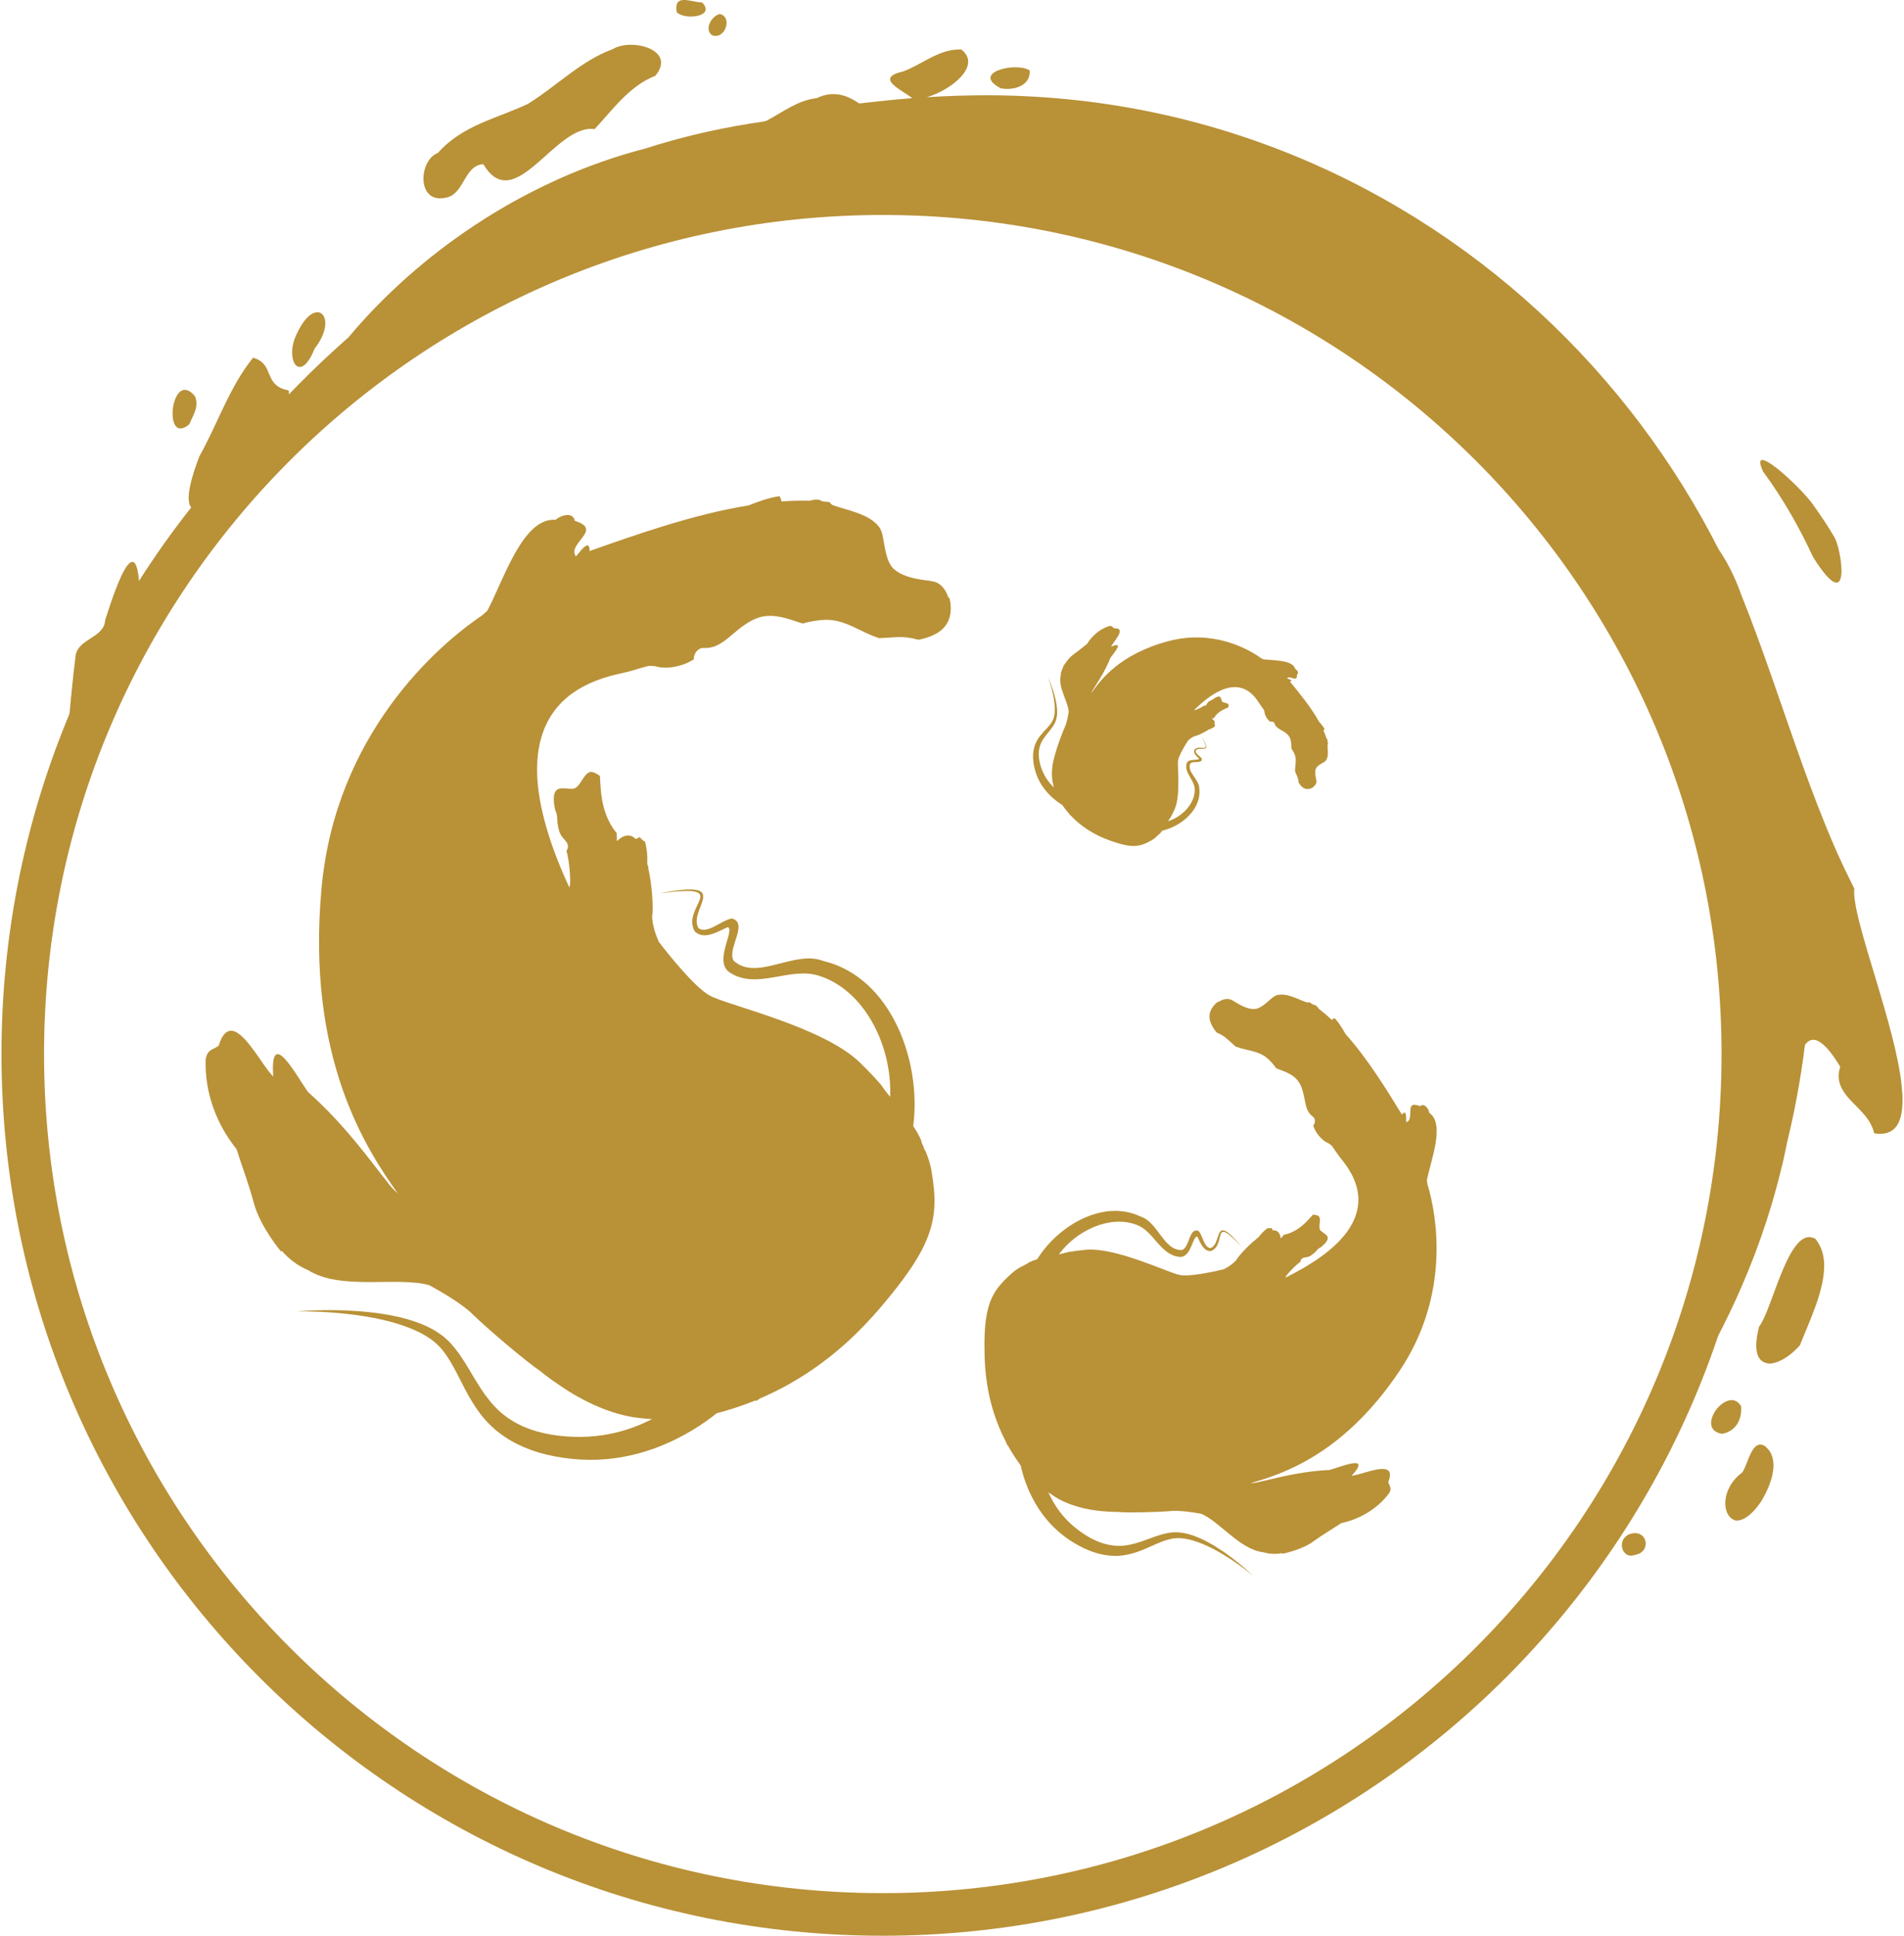
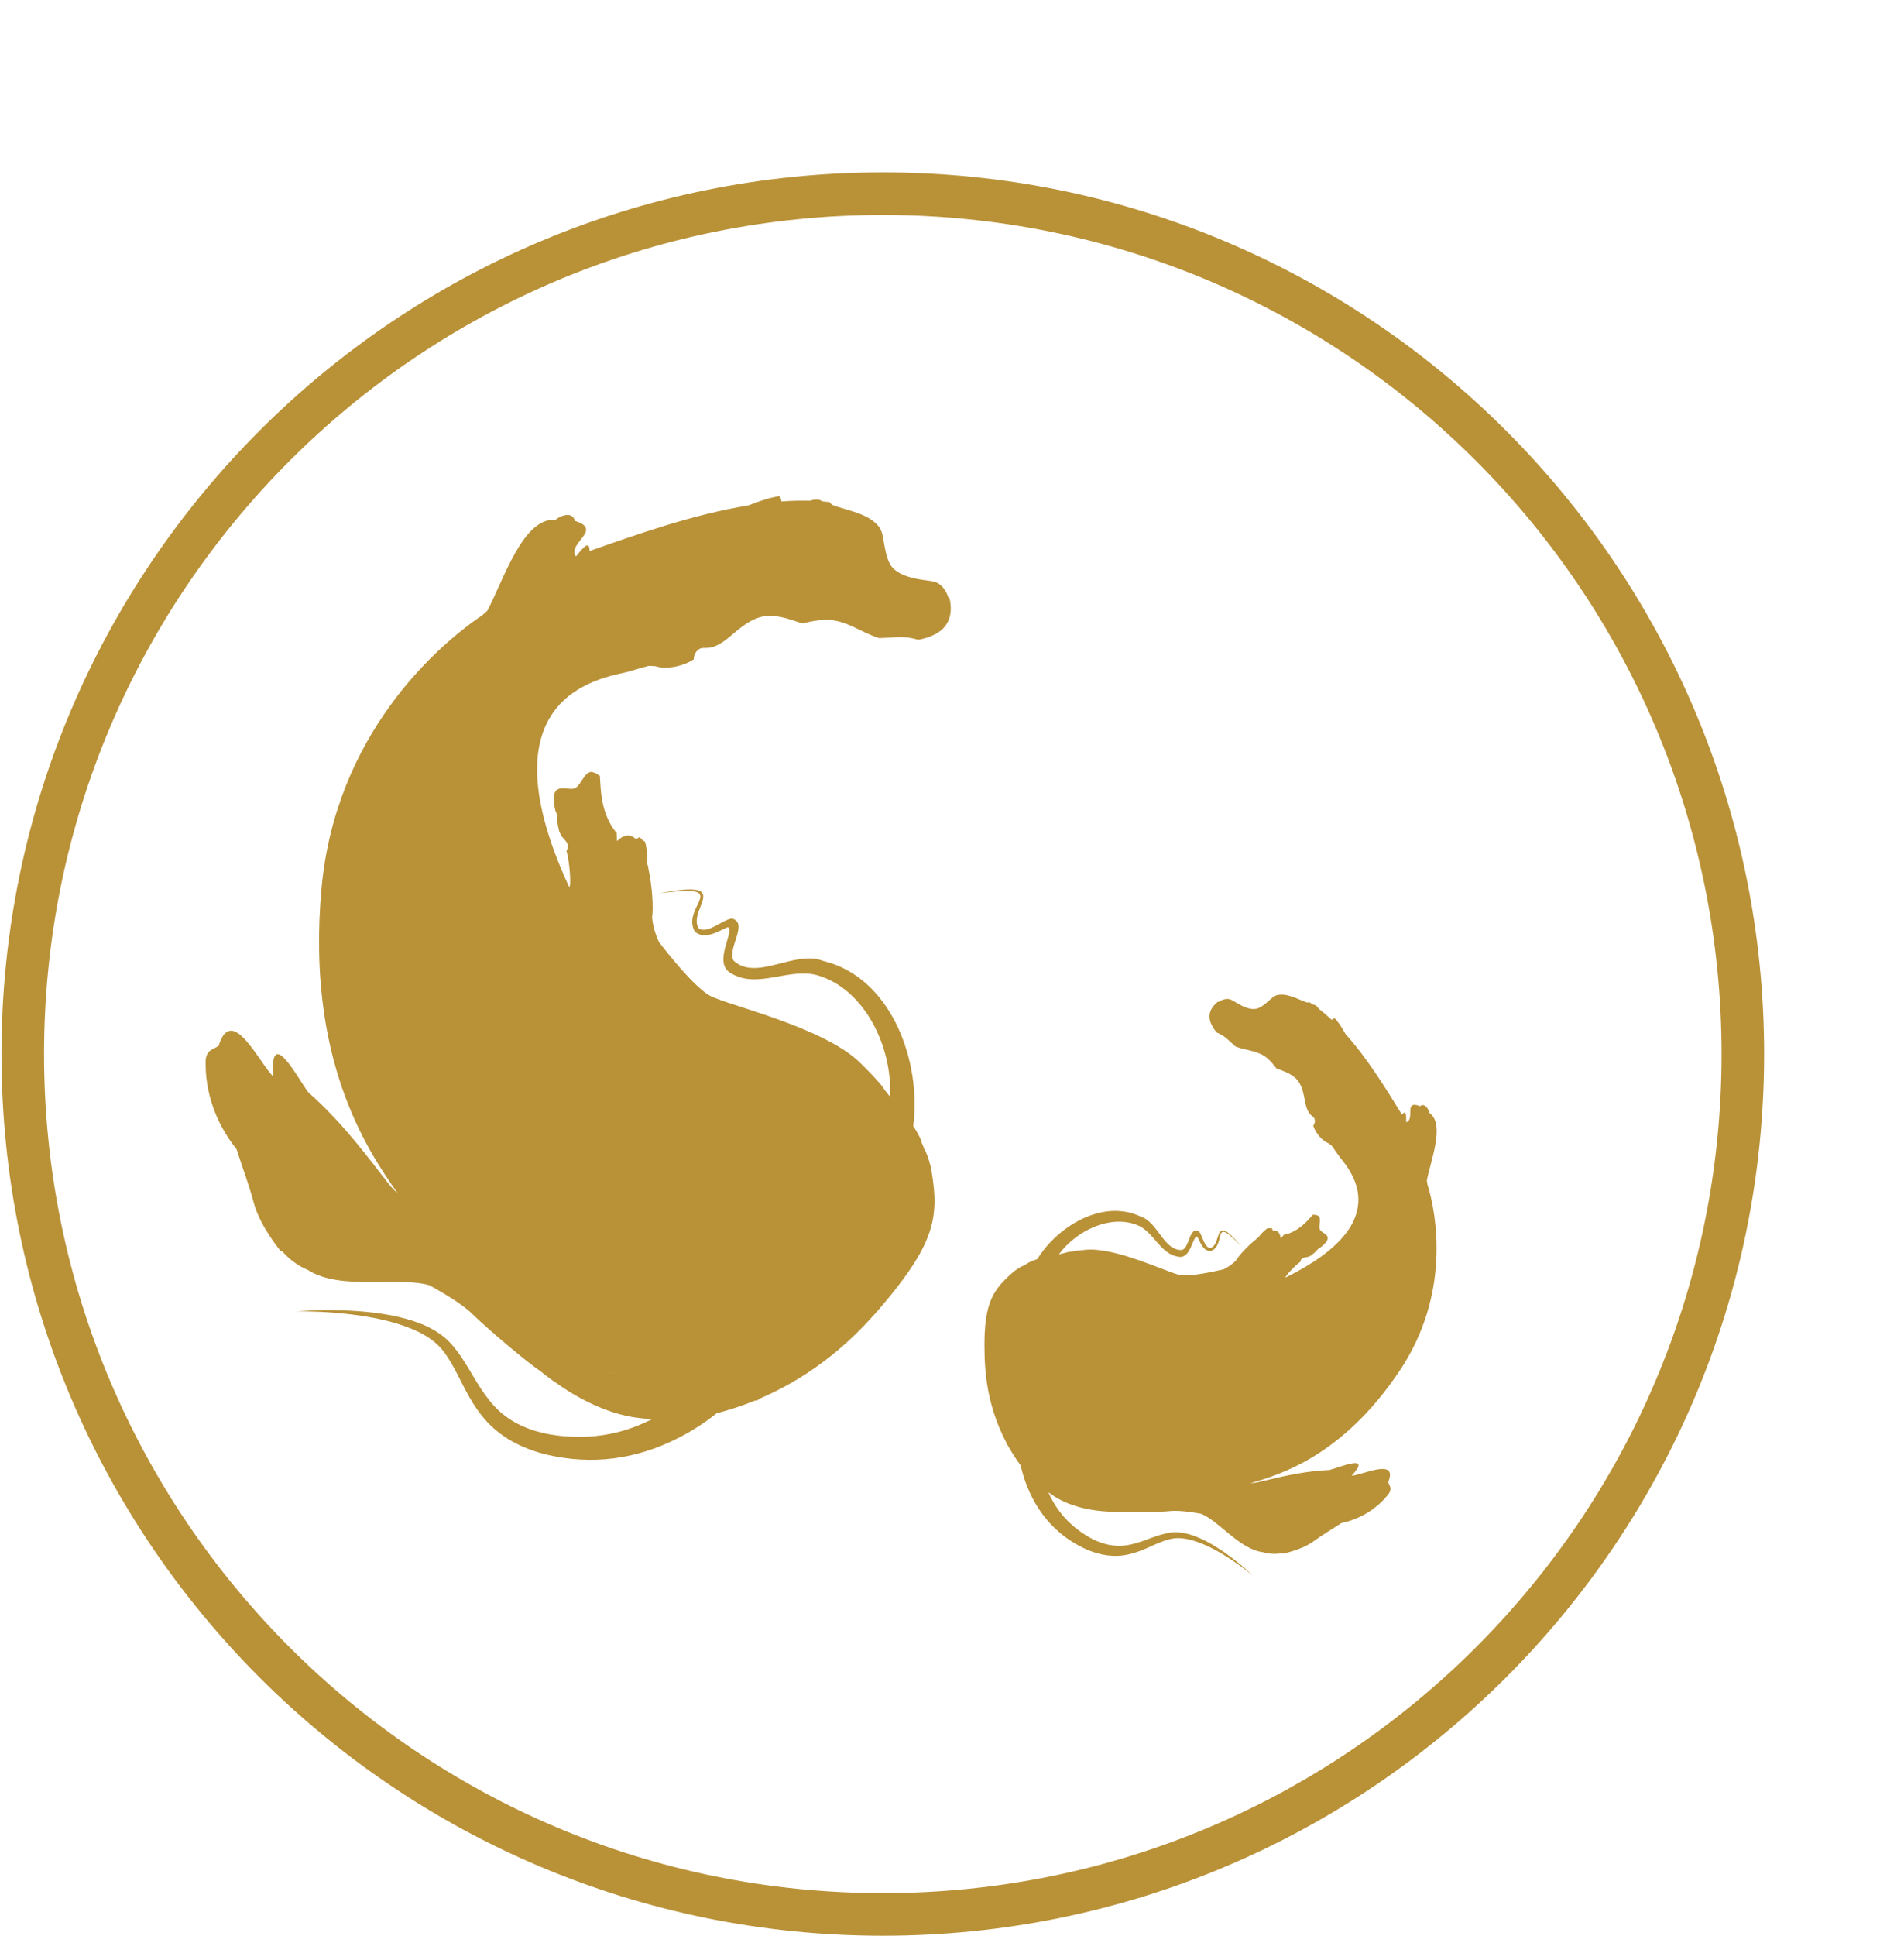
<svg xmlns="http://www.w3.org/2000/svg" xml:space="preserve" width="123" height="125" version="1.1" style="shape-rendering:geometricPrecision; text-rendering:geometricPrecision; image-rendering:optimizeQuality; fill-rule:evenodd; clip-rule:evenodd" viewBox="0 0 2025.65 2061.77">
  <defs>
    <style type="text/css">
   
    .str0 {stroke:#B99137;stroke-width:45.37;stroke-miterlimit:3.864}
    .fil1 {fill:none;fill-rule:nonzero}
    .fil0 {fill:#B99137;fill-rule:nonzero}
   
  </style>
  </defs>
  <g id="Ebene_x0020_1">
    <path class="fil0" d="M1010.14 637c-0.41,-0.18 -0.78,-0.36 -1.19,-0.5 -2.51,-8.33 -8.56,-16.21 -16.9,-17.26 -3.59,-1.47 -35.69,-1.84 -45,-17.97 -3.95,-6.84 -5.18,-14.78 -6.61,-22.44 -1.09,-5.73 -1.71,-12.84 -5.3,-17.57 -10.71,-14.09 -32.91,-17.34 -48.54,-22.91 -1.86,-0.66 -3.26,-2 -4.27,-3.59 -2.66,-0.3 -5.33,-0.57 -8,-0.76 -1.88,-1.97 -6.22,-2.7 -13,-0.66 -9.94,-0.23 -20.05,0.01 -30.23,0.77 -0.14,-1.72 -0.73,-3.55 -2.14,-5.65 -11.35,1.72 -22.19,5.61 -32.92,9.86 -59.2,9.6 -119.37,30.99 -169.42,48.59 0.22,-14 -9.92,0.37 -13.94,5.18 -0.27,0.14 -0.54,0.23 -0.83,0.34 -8.97,-14.13 29.76,-28.28 -0.95,-37.67 -2.06,-10.25 -15.34,-5.8 -20.48,-1.12 -35.07,-2.69 -55.49,64.65 -72.7,96.83 -1.84,1.57 -3.61,3.26 -5.41,4.87 -48.34,32.5 -156.31,127.21 -171.26,290.63 -16.57,181.3 48.03,278.19 81.22,325.14 -9.51,-8.6 -9.96,-11.03 -17.76,-20.5 -24.76,-32.37 -47.74,-60.76 -77.72,-87.31 -12.46,-17.33 -40.95,-71.25 -37.2,-16.79 -14.37,-13.24 -44.12,-78.22 -58.16,-32.71 -5.74,4.34 -12.38,3.77 -13.83,14.81 -1.13,35.08 11.34,68.59 32.9,95.38 7.67,24.15 12.09,34.18 18.64,58.14 6.77,24.73 28.74,50.88 28.74,50.88l0.97 -0.64c7.5,8.84 17.21,16.03 27.68,20.36 35.18,22.27 94.93,6.47 129.4,16.18 9.79,5.34 34.13,19.11 45.74,30.58 14.05,13.91 58.59,51.89 72.4,60.77 5.98,4.95 12.18,9.58 18.61,13.81 10.67,7.65 47.37,32.1 87.47,36.37 4.72,0.5 9.02,0.83 13.14,1.1 -12.02,6.01 -24.57,10.93 -37.62,14.11 -20.09,4.98 -41.14,6.01 -61.96,3.51 -20.92,-2.42 -40.96,-8.81 -57.13,-21.14 -16.41,-12.23 -27.37,-30.89 -38.78,-50.28 -5.83,-9.66 -12.14,-19.54 -20.35,-28.22 -8.36,-8.7 -19.08,-14.88 -29.67,-19.22 -21.53,-8.51 -44.07,-11.89 -66.43,-13.68 -22.41,-1.64 -44.83,-1.57 -67.1,0.18 22.33,-0.26 44.63,1.18 66.61,4.27 21.92,3.23 43.77,8.13 63.3,17.44 9.72,4.81 18.29,10.6 25.01,18.55 6.62,8.04 11.85,17.43 16.9,27.23 9.83,19.48 20.4,41.42 39.05,57.53 18.43,16.2 41.96,25.23 64.98,29.46 23.23,4.44 47.47,4.9 71.07,0.69 23.61,-4.11 46.36,-12.64 67.24,-24.19 10.51,-5.73 20.47,-12.34 29.98,-19.58 1.23,-0.91 2.35,-1.96 3.55,-2.87 11.87,-3.1 23.78,-6.85 35.68,-11.47 1.88,-0.74 3.77,-1.42 5.64,-2.2 0.54,0.08 1.01,0.18 1.42,0.33 1.16,-0.86 2.37,-1.65 3.58,-2.46 17.09,-7.35 34.05,-16.37 50.64,-27.27 11.19,-7.37 22.22,-15.59 33,-24.7 12.61,-10.65 24.84,-22.61 36.67,-35.78 1.66,-1.86 3.34,-3.68 4.99,-5.58 10.97,-12.73 20.11,-24.04 27.71,-34.4 10.9,-14.81 18.58,-27.6 23.77,-39.5 5.96,-13.67 8.67,-26.22 9.08,-39.38 0.34,-10.73 -0.83,-21.91 -2.91,-34.46 -0.05,-0.32 -0.08,-0.61 -0.14,-0.92 -1.22,-7.36 -3.52,-14.48 -6.41,-21.36 -0.77,-0.91 -1.38,-1.92 -1.7,-3.1 -0.25,-0.95 -0.65,-1.75 -0.93,-2.67 -0.44,-0.89 -0.84,-1.81 -1.28,-2.69 -0.12,-0.45 -0.22,-0.89 -0.33,-1.32 -0.16,-0.56 -0.29,-1.13 -0.41,-1.68 -2.27,-5.42 -5.16,-10.4 -8.5,-15.31 9.05,-68.7 -23.3,-158.61 -95.98,-175.92 -30.7,-12 -70.86,22.12 -95.39,-0.24 -7.47,-12.59 16.46,-39.97 -1.8,-44.98 -10.7,1.55 -26.39,17.31 -35.69,10.27 -11.64,-20.65 38.78,-52.55 -41.24,-37.07 79.28,-10.35 22.47,13.47 37.22,40.51 10.26,9.93 25.22,-0.2 35.37,-4.5 7.91,3.42 -16.14,37.49 2.57,48.68 29.11,18.61 64.35,-7.37 95.41,3.43 48.15,15.67 77.28,75.14 74.9,128.67 -3.37,-4.14 -6.65,-8.35 -9.66,-12.77 -0.03,-0.06 -0.05,-0.11 -0.09,-0.17 -6.29,-7.25 -13.66,-15.02 -22.38,-23.52 -39.21,-38.2 -140.26,-60.72 -159.9,-71.31 -16.39,-8.86 -45.19,-45.28 -54.25,-57.07 -3.98,-8.55 -6.62,-17.46 -7.32,-26.51 1.46,-9.05 0.34,-32.65 -4.25,-52.99 0.17,-0.09 0.34,-0.15 0.53,-0.24 -0.93,-1.56 -1.58,-3.33 -1.49,-4.77 0.24,-3.65 0.15,-7.29 -0.24,-10.94 -0.18,-1.79 -0.45,-3.57 -0.75,-5.34 -0.13,-0.83 -0.25,-1.64 -0.45,-2.43 -0.02,-0.11 -0.04,-0.19 -0.06,-0.33 -0.27,-1.15 -0.59,-2.27 -0.87,-3.41 -1.9,-1.03 -3.64,-2.45 -5.17,-4.35 -0.11,-0.15 -0.2,-0.32 -0.33,-0.49 -1.41,0.7 -2.88,1.34 -4.29,2.06 -5.26,-5.09 -11.78,-5.56 -19.76,1.88 -0.17,0.08 -0.25,0.08 -0.4,0.13 -0.1,-3.04 -0.18,-5.95 -0.28,-8.75 -0.62,-0.54 -1.19,-1.12 -1.69,-1.77 -7.29,-9.61 -11.38,-20.55 -13.61,-32.31 -1.66,-8.67 -2.01,-17.53 -2.52,-26.37 -2.79,-2.12 -5.49,-3.5 -7.75,-4.09 -8.66,-2.23 -12.19,15.03 -19.57,17.43 -7.39,2.41 -24.15,-7.77 -21.58,15.67 0.23,1.99 0.7,4.59 1.35,7.62 1.62,2.79 1.99,6.04 2.08,9.43 0.1,4.72 1.16,9.07 2.34,13.57 0.86,1.99 1.84,3.91 3.08,5.48 2.73,3.44 6.85,6.45 5.87,11.44 -0.21,1.14 -0.74,2.14 -1.48,3.04 3.27,10.74 5.31,36.65 2.99,38.97 -98.02,-212.17 43.38,-223.59 64.65,-230.13 6.64,-2.03 13.27,-3.9 19.9,-5.67 2.33,0.08 4.6,0.09 7.03,0.29 11.8,3.95 30.18,0.16 41.18,-7.35 0,-0.01 0,-0.04 0,-0.06 -0.39,-5.49 4.35,-12.32 10.4,-11.97 11.98,0.69 20.24,-5.64 29.05,-13 9.17,-7.67 18.41,-15.87 30.08,-19.48 12.68,-3.93 25.64,-0.43 37.79,3.63 2.8,0.94 5.71,1.93 8.66,2.79 8.1,-2.25 16.28,-3.67 24.07,-3.91 21.28,-0.65 38.03,13.55 57.38,19.51 17.56,-0.57 25.41,-3.03 41.8,1.76 6.64,-1.23 13.01,-3.28 18.73,-6.39 14.99,-8.22 18.04,-22.68 14.44,-38.1zm-357.05 825.74l0 0 -0.2 0.03c-4.83,-0.77 -9.59,-2.01 -14.11,-3.84 4.6,1.84 9.42,3.07 14.32,3.82z" />
    <path class="fil0" d="M1296.32 1066.84c0.25,0.07 0.5,0.13 0.74,0.21 4.28,-2.91 10.02,-4.29 14.27,-1.65 2.21,0.66 17.17,12.51 27.51,8.53 4.38,-1.68 7.92,-4.89 11.45,-7.9 2.65,-2.24 5.59,-5.3 9.02,-6.13 10.22,-2.5 21.69,4.3 31,7.57 1.11,0.39 2.25,0.3 3.32,-0.06 1.34,0.86 2.67,1.73 3.98,2.65 1.61,-0.21 3.88,1.08 6.25,4.56 4.68,3.62 9.26,7.5 13.68,11.67 0.71,-0.74 1.67,-1.37 3.1,-1.81 4.6,5.04 8.15,10.89 11.52,16.87 23.76,26.58 43.56,58.98 60.1,85.84 5.14,-6.55 4.44,3.88 4.51,7.61 0.07,0.16 0.16,0.31 0.25,0.46 9.43,-3.17 -3.17,-24.2 14.53,-17.05 4.79,-3.96 9.26,3.07 9.88,7.15 17.21,11.88 1.45,50.64 -2.64,71.95 0.26,1.41 0.45,2.85 0.68,4.27 10.17,33.1 24.62,117.26 -29.62,198.36 -60.18,89.96 -126.28,110.57 -159.18,119.84 7.61,-0.42 8.73,-1.37 15.88,-2.83 23.55,-5.69 44.79,-10.21 68.57,-11.26 12.24,-3.34 45.58,-17.6 23.47,6.16 11.6,-0.74 49.65,-19.63 39.11,6.65 1.03,4.16 4.31,6.37 0.84,12.02 -12.6,16.63 -30.9,27.45 -50.88,31.76 -12.58,8.29 -18.38,11.27 -30.36,19.89 -12.38,8.89 -32.32,12.75 -32.32,12.75l-0.21 -0.66c-6.78,1.28 -13.95,0.97 -20.41,-0.94 -24.59,-2.87 -46.28,-32.53 -65.84,-40.94 -6.52,-1.2 -22.91,-3.93 -32.57,-2.98 -11.7,1.18 -46.49,2.06 -56.19,0.99 -4.62,0.05 -9.22,-0.13 -13.77,-0.59 -7.79,-0.46 -33.89,-2.89 -54.02,-15.92 -2.37,-1.53 -4.48,-2.99 -6.48,-4.41 3.3,7.27 7.26,14.24 12.1,20.6 7.42,9.82 16.76,18.17 27.32,24.81 10.57,6.71 22.22,11.26 34.3,11.61 12.16,0.49 24.2,-4.03 36.73,-8.72 6.31,-2.28 12.92,-4.48 19.96,-5.43 7.11,-0.89 14.38,0.27 20.89,2.22 13.14,4.12 24.81,11 35.81,18.54 10.96,7.63 21.3,16.05 30.94,25.19 -10.22,-8.48 -21.07,-16.15 -32.38,-22.95 -11.33,-6.71 -23.26,-12.62 -35.77,-15.63 -6.29,-1.42 -12.41,-1.95 -18.49,-0.78 -6.07,1.24 -12,3.62 -18,6.26 -11.83,5.32 -24.92,11.51 -39.57,11.97 -14.57,0.59 -28.83,-4.05 -41.05,-10.7 -12.39,-6.64 -23.76,-15.5 -33.1,-26.27 -9.37,-10.74 -16.69,-23.19 -22.02,-36.34 -2.71,-6.58 -4.84,-13.36 -6.52,-20.27 -0.23,-0.88 -0.36,-1.78 -0.57,-2.65 -4.32,-5.87 -8.42,-12.06 -12.19,-18.65 -0.59,-1.04 -1.21,-2.06 -1.79,-3.13 -0.28,-0.16 -0.53,-0.29 -0.78,-0.38 -0.21,-0.83 -0.48,-1.65 -0.73,-2.48 -5.15,-9.79 -9.61,-20.3 -13.19,-31.54 -2.41,-7.59 -4.44,-15.51 -6,-23.75 -1.84,-9.64 -3.02,-19.74 -3.56,-30.26 -0.07,-1.47 -0.17,-2.95 -0.22,-4.44 -0.3,-9.99 -0.29,-18.64 0.07,-26.27 0.5,-10.92 1.74,-19.7 3.8,-27.14 2.36,-8.55 5.8,-15.36 10.54,-21.6 3.86,-5.08 8.58,-9.81 14.23,-14.83 0.15,-0.13 0.27,-0.25 0.41,-0.37 3.31,-2.94 7.04,-5.38 10.95,-7.46 0.69,-0.14 1.36,-0.38 1.94,-0.8 0.47,-0.35 0.96,-0.57 1.43,-0.89 0.54,-0.25 1.07,-0.52 1.6,-0.76 0.22,-0.16 0.44,-0.33 0.64,-0.49 0.28,-0.2 0.55,-0.41 0.82,-0.62 3.08,-1.66 6.28,-2.88 9.66,-3.9 21.52,-35.13 70.11,-64.56 110.16,-45.37 18.68,5.94 24.47,36.73 44.17,35.58 8.16,-3.02 7.35,-24.63 17.66,-20.11 4.36,4.72 5.72,17.87 12.65,18.1 13.11,-5.19 1.75,-38.79 32.92,-1.7 -32.76,-34.44 -15.42,-2.18 -32.35,4.79 -8.45,0.75 -11.58,-9.52 -14.66,-15.31 -4.94,-1.38 -6.57,23.36 -19.4,21.53 -20.41,-2.29 -26.97,-27.48 -45.37,-34.11 -28.11,-10.78 -63.82,5.8 -82.75,31.43 3.11,-0.65 6.2,-1.37 9.24,-2.28 0.04,-0.01 0.07,-0.03 0.1,-0.05 5.62,-1 11.93,-1.83 19.14,-2.5 32.41,-2.98 87.52,24.42 100.56,26.88 10.89,2.04 37.82,-4.02 46.42,-6.07 5.04,-2.46 9.59,-5.59 13.3,-9.51 2.71,-4.73 12.06,-15.21 21.79,-22.9 -0.05,-0.1 -0.1,-0.2 -0.15,-0.31 1.01,-0.37 1.97,-0.95 2.47,-1.65 1.25,-1.78 2.66,-3.43 4.2,-4.96 0.75,-0.76 1.55,-1.48 2.35,-2.19 0.37,-0.33 0.73,-0.66 1.12,-0.95 0.05,-0.05 0.09,-0.07 0.15,-0.13 0.56,-0.43 1.12,-0.83 1.68,-1.25 1.27,0.23 2.6,0.23 4.02,-0.08 0.11,-0.03 0.21,-0.08 0.33,-0.1 0.39,0.85 0.83,1.7 1.22,2.56 4.34,-0.39 7.52,1.84 8.42,8.26 0.05,0.1 0.1,0.13 0.14,0.21 1.18,-1.37 2.31,-2.68 3.4,-3.94 0.49,-0.02 0.97,-0.07 1.45,-0.19 6.96,-1.71 12.95,-5.24 18.37,-9.84 4.02,-3.38 7.5,-7.35 11.03,-11.24 2.08,0.06 3.84,0.44 5.11,1.02 4.84,2.21 0.01,11.5 2.52,15.38 2.51,3.88 14.07,5.44 4.1,15.31 -0.85,0.83 -2.04,1.86 -3.48,3.01 -1.79,0.69 -3.18,2.05 -4.49,3.58 -1.81,2.15 -3.93,3.76 -6.16,5.39 -1.14,0.6 -2.31,1.12 -3.47,1.38 -2.55,0.57 -5.58,0.42 -6.99,3.09 -0.33,0.6 -0.46,1.27 -0.45,1.96 -5.53,3.74 -16.17,14.95 -15.96,16.89 124.67,-61.36 63.61,-119.54 56.23,-130.52 -2.31,-3.42 -4.67,-6.77 -7.08,-10.06 -1.11,-0.83 -2.16,-1.68 -3.36,-2.5 -6.93,-2.59 -14.01,-11.22 -16.28,-18.8 0,-0.01 0.02,-0.02 0.02,-0.03 2.23,-2.4 2.6,-7.32 -0.32,-9.42 -5.79,-4.17 -7.24,-10.18 -8.56,-16.88 -1.37,-6.98 -2.57,-14.22 -6.61,-20.26 -4.39,-6.56 -11.69,-9.79 -18.82,-12.46 -1.65,-0.61 -3.36,-1.25 -5.05,-1.95 -2.9,-4.07 -6.15,-7.79 -9.66,-10.81 -9.59,-8.26 -22.64,-7.96 -33.81,-12.46 -7.9,-6.83 -10.61,-10.9 -19.97,-14.82 -2.6,-3.05 -4.78,-6.38 -6.26,-9.96 -3.85,-9.41 0.15,-17.23 7.58,-23.01zm-143.98 515.12l0 0 0.08 0.09c2.52,1.45 5.18,2.66 7.96,3.5 -2.81,-0.87 -5.5,-2.1 -8.04,-3.59z" />
-     <path class="fil0" d="M1397.99 838.32c0.01,-0.13 0.02,-0.26 0.02,-0.39 2.07,-1.55 3.66,-4.04 3.1,-6.47 0.05,-1.15 -3.11,-10.15 0.44,-14.4 1.51,-1.8 3.6,-2.95 5.6,-4.13 1.49,-0.88 3.41,-1.78 4.37,-3.27 2.84,-4.42 1.5,-10.95 1.46,-15.89 -0,-0.59 0.23,-1.11 0.57,-1.56 -0.19,-0.78 -0.39,-1.55 -0.6,-2.31 0.36,-0.73 0.12,-2.01 -1.13,-3.7 -0.95,-2.8 -2.04,-5.59 -3.29,-8.36 0.47,-0.21 0.92,-0.57 1.36,-1.18 -1.63,-2.99 -3.82,-5.63 -6.1,-8.19 -8.7,-15.56 -20.79,-30.19 -30.8,-42.38 3.93,-1.36 -1.11,-2.73 -2.86,-3.37 -0.07,-0.06 -0.12,-0.13 -0.18,-0.2 3.04,-3.94 10.93,5.44 10.43,-4.09 2.65,-1.62 0.06,-4.88 -1.77,-5.84 -2.81,-10.07 -23.7,-8.93 -34.44,-10.46 -0.62,-0.35 -1.28,-0.68 -1.91,-1.02 -13.99,-10.2 -51.43,-30.73 -98.6,-18.29 -52.33,13.8 -72.83,41.7 -82.57,55.74 1.44,-3.53 2.07,-3.9 3.92,-7.05 6.53,-10.2 12.12,-19.51 16.49,-30.59 3.58,-5.24 15.74,-18.68 0.91,-12.1 2.24,-5.36 17.36,-20.28 3.22,-19.57 -1.8,-1.16 -2.31,-3.08 -5.54,-2.36 -9.91,3.25 -18.01,10.15 -23.3,18.89 -5.97,4.6 -8.32,6.85 -14.35,11.12 -6.22,4.41 -11.29,13.2 -11.29,13.2l0.28 0.2c-1.71,2.99 -2.73,6.44 -2.88,9.8 -2.65,12.09 7.85,27.17 8.64,37.8 -0.49,3.28 -1.87,11.48 -3.9,15.89 -2.45,5.34 -8.53,21.64 -9.61,26.4 -0.78,2.17 -1.44,4.37 -1.96,6.6 -1.05,3.76 -4.15,16.49 -1.27,28.13 0.34,1.37 0.69,2.6 1.03,3.78 -2.9,-2.75 -5.55,-5.75 -7.76,-9.07 -3.43,-5.11 -5.86,-10.89 -7.28,-16.95 -1.45,-6.09 -1.71,-12.34 0.1,-18.11 1.75,-5.83 5.85,-10.79 10.1,-15.94 2.1,-2.61 4.22,-5.38 5.81,-8.55 1.58,-3.22 2.21,-6.84 2.35,-10.24 0.19,-6.88 -1.16,-13.52 -2.93,-19.95 -1.82,-6.42 -4.12,-12.68 -6.87,-18.73 2.34,6.21 4.21,12.59 5.58,19.04 1.32,6.45 2.18,13.05 1.57,19.46 -0.35,3.2 -1.1,6.18 -2.64,8.87 -1.57,2.67 -3.66,5.08 -5.89,7.49 -4.44,4.73 -9.5,9.91 -12.1,16.76 -2.65,6.79 -2.78,14.28 -1.62,21.14 1.12,6.94 3.46,13.76 7.03,19.92 3.55,6.18 8.24,11.67 13.59,16.33 2.67,2.35 5.53,4.46 8.52,6.38 0.38,0.25 0.78,0.46 1.16,0.7 2.07,3 4.33,5.94 6.83,8.8 0.39,0.45 0.78,0.91 1.18,1.35 0.03,0.16 0.05,0.3 0.05,0.43 0.36,0.24 0.7,0.5 1.05,0.75 3.79,4.03 8.03,7.85 12.76,11.38 3.19,2.37 6.61,4.62 10.25,6.71 4.26,2.44 8.84,4.64 13.72,6.61 0.69,0.27 1.37,0.56 2.06,0.83 4.67,1.77 8.76,3.17 12.43,4.24 5.25,1.54 9.6,2.38 13.45,2.62 4.42,0.28 8.2,-0.25 11.92,-1.47 3.03,-1 6.03,-2.46 9.33,-4.32 0.09,-0.05 0.16,-0.09 0.25,-0.13 1.93,-1.09 3.68,-2.45 5.31,-3.97 0.18,-0.3 0.39,-0.58 0.69,-0.78 0.24,-0.17 0.42,-0.36 0.65,-0.54 0.2,-0.21 0.42,-0.42 0.62,-0.64 0.11,-0.08 0.23,-0.15 0.34,-0.22 0.14,-0.1 0.28,-0.2 0.43,-0.29 1.28,-1.18 2.38,-2.5 3.41,-3.93 20.11,-4.46 41.94,-22.64 39.38,-44.7 0.23,-9.8 -13.39,-17.55 -9.63,-26.68 2.75,-3.36 12.84,0.54 12.38,-5.07 -1.52,-2.83 -7.52,-5.61 -6.5,-8.93 4.58,-5.35 18.62,5.49 6.16,-15.29 10.95,21.09 -1.48,7.65 -7.54,14.52 -1.73,3.87 2.62,7.02 4.86,9.42 -0.15,2.56 -12.11,-0.7 -13.34,5.67 -2.24,10.02 8.6,17.22 8.74,27 0.52,15.04 -13.14,29.23 -28.33,34 0.82,-1.36 1.66,-2.7 2.59,-4 0.01,-0.01 0.02,-0.02 0.04,-0.04 1.39,-2.5 2.81,-5.35 4.3,-8.64 6.68,-14.84 2.7,-45.36 3.66,-51.92 0.81,-5.48 8.05,-17.23 10.43,-20.96 1.98,-1.98 4.2,-3.63 6.66,-4.74 2.68,-0.51 9.16,-3.23 14.37,-6.57 0.04,0.04 0.08,0.08 0.12,0.12 0.34,-0.42 0.77,-0.78 1.18,-0.9 1.04,-0.3 2.05,-0.7 3.03,-1.18 0.48,-0.24 0.95,-0.49 1.42,-0.75 0.22,-0.12 0.43,-0.24 0.63,-0.37 0.03,-0.02 0.05,-0.03 0.09,-0.05 0.29,-0.19 0.58,-0.39 0.87,-0.59 0.1,-0.64 0.31,-1.27 0.69,-1.88 0.03,-0.05 0.07,-0.09 0.1,-0.15 -0.34,-0.32 -0.67,-0.67 -1.01,-0.99 0.89,-1.99 0.36,-3.86 -2.53,-5.33 -0.04,-0.04 -0.05,-0.06 -0.08,-0.1 0.84,-0.34 1.65,-0.65 2.42,-0.97 0.09,-0.23 0.19,-0.44 0.32,-0.65 1.95,-3.02 4.59,-5.27 7.64,-7.09 2.26,-1.35 4.7,-2.35 7.11,-3.38 0.31,-0.99 0.42,-1.89 0.35,-2.58 -0.26,-2.65 -5.44,-1.88 -6.86,-3.7 -1.42,-1.82 -0.29,-7.53 -6.57,-4.43 -0.53,0.27 -1.21,0.67 -1.99,1.16 -0.62,0.74 -1.49,1.17 -2.43,1.54 -1.31,0.51 -2.41,1.25 -3.55,2.03 -0.47,0.44 -0.9,0.91 -1.22,1.42 -0.69,1.11 -1.11,2.57 -2.6,2.8 -0.34,0.05 -0.68,0.01 -1,-0.1 -2.67,2.01 -9.7,5.21 -10.58,4.8 49.3,-48.95 66.87,-10.62 70.86,-5.34 1.24,1.65 2.44,3.31 3.61,4.98 0.21,0.66 0.44,1.29 0.63,1.99 0.1,3.7 3.03,8.45 6.24,10.76 0,0 0.01,-0 0.01,-0.01 1.5,-0.66 3.89,-0.04 4.41,1.69 1.03,3.42 3.63,5.08 6.58,6.79 3.08,1.78 6.31,3.53 8.5,6.42 2.39,3.14 2.73,7.12 2.83,10.92 0.02,0.88 0.04,1.79 0.1,2.7 1.45,2.03 2.68,4.17 3.54,6.33 2.35,5.88 0.08,12 0.39,18.01 1.94,4.85 3.43,6.79 3.76,11.86 1.02,1.73 2.24,3.3 3.69,4.58 3.82,3.35 8.17,2.73 12.11,0.16zm-266.96 -15.79l0 0 -0.03 -0.05c-0.28,-1.43 -0.41,-2.88 -0.36,-4.33 -0.05,1.47 0.1,2.94 0.39,4.39z" />
    <path class="fil1 str0" d="M22.69 1122.69c0,-506.12 410.28,-916.4 916.4,-916.4 506.12,0 916.4,410.28 916.4,916.4 0,506.12 -410.28,916.4 -916.4,916.4 -506.12,0 -916.4,-410.28 -916.4,-916.4z" />
-     <path class="fil0" d="M1888.14 1559.24l-0.04 3.78 -0.44 4.12 -0.77 4.17 -1.07 4.17 -1.36 4.17 -1.56 4.1 -1.76 3.98 -1.88 3.85 -1.44 2.7 -1.56 2.74 -2.04 3.31 -4 5.4 -2.91 3.32 -2.81 2.82 -2.73 2.36 -3.8 2.63 -3.67 1.76 -3.42 0.91 -2.8 0.03c-15.39,-3.81 -16.78,-33.69 6.58,-51.05 6.53,-8.15 10.23,-37.81 25.05,-27.81l3.8 4.07 1.96 3.29 1.39 3.52 0.87 3.74 0.39 3.92zm42.04 -966.16l0 0c-14.53,-31.56 -31.9,-62 -53.07,-90.76 -7.16,-15.3 -1.05,-14.66 9.29,-7.52l3.08 2.26 3.2 2.44 3.17 2.6 3.3 2.84 3.5 3.11 4.07 3.76 3.37 3.23 3.18 3.13 3.08 3.16 3.03 3.18 3.3 3.61 2.64 3.03 2.85 3.5 2.7 3.73c8.32,11.59 14.57,21.09 20.36,30.75l2.02 3.43c7.67,13.08 18.87,87.34 -23.07,20.51zm-1456.11 -382.62l0 0c-32.22,7.68 -29.7,-39.93 -9.04,-47.56 26.57,-29.97 63.22,-36.6 96.03,-52.33 30.17,-18.59 56.82,-46.14 89.94,-58.07 20.09,-12.53 69.09,0.36 45.61,28.32 -27.54,10.45 -46.26,37.25 -64.65,56.72 -41.78,-6.26 -85.19,93.58 -118.48,37.33 -20.61,1.14 -20.18,31.74 -39.4,35.57zm-142.01 164.61l0 0c-7.72,17.26 -15.52,18.63 -19.56,12.36 -3.93,-6.19 -4.27,-19.75 2.73,-32.98 19.52,-41.52 44.99,-17.1 18.39,16.96l-1.56 3.66zm-131.83 76.74l0 0c-29.03,24.87 -19.62,-60.94 6.08,-29.61 4.35,11.48 -2.2,19.91 -6.08,29.61zm864.58 -357.76l0 0c-32.53,-16.84 16.14,-28.35 30.72,-19.08 1.56,16.07 -16.74,21.83 -30.72,19.08zm-318.23 -91.47l0 0c15.19,15.64 -19.56,19.16 -27.13,10.22 -3.19,-20.36 14.91,-10.38 27.13,-10.22zm10.72 34.97l0 0c-8.94,-6.1 -0.77,-20.75 8.17,-22.61 13.93,3.16 5.61,27.66 -8.17,22.61zm-689.02 799.18l0 0c118.51,-360.96 455.25,-623.13 854.15,-630.3 -399.19,7.06 -735.95,269.46 -854.34,630.75l0.19 -0.45zm870.8 -630.45l0 0 -4.79 0.01 -4.76 0.04 -4.74 0.06c-401.26,7.21 -738,269.38 -856.51,630.34l-1.03 2.86 -4.37 13.83c-35.66,96.43 -55.49,200.83 -56.25,309.83 0.06,-9.72 0.25,-19.42 0.55,-29.08 -0.37,10.43 -0.57,20.9 -0.59,31.42 0.18,-117.87 19.15,-231.25 53.93,-337.22 2.9,-8.84 5.89,-17.62 9.01,-26.33 1.97,-38.3 7.47,-88.69 9.21,-101.27 0.72,-20.79 30.63,-20.34 31.8,-40.4 26.78,-85.49 35.92,-70.12 36.67,-27.59l4.24 -7.3c16.54,-28.57 34.23,-56.33 53.23,-83.08 -7.7,-3.42 -7.8,-19.83 6.18,-56.33 19.26,-34.19 32.1,-74.02 57.22,-105.08 18.25,5.03 14.35,20.06 24.43,28.94 2.98,2.65 7.13,4.75 13.54,5.88 0.2,1.32 0.27,2.74 0.25,4.17 14.87,-15.42 30.16,-30.4 45.9,-44.87 5.78,-5.32 11.61,-10.56 17.53,-15.76 6.08,-7.25 12.32,-14.42 18.77,-21.39 11.4,-12.32 23.36,-24.19 35.77,-35.59 21.73,-19.95 44.94,-38.43 69.24,-55.2 6.95,-4.79 14,-9.44 21.11,-13.95 10.69,-6.79 21.57,-13.23 32.6,-19.32 14.74,-8.14 29.76,-15.66 44.97,-22.55 30.51,-13.76 61.89,-24.89 93.61,-33.06 36.75,-11.85 73.79,-20.51 111.9,-26.65l13.85 -2.09 3.42 -0.83c17.53,-9.13 32.77,-21.69 53.83,-24.24 2.23,-1.04 4.39,-1.9 6.53,-2.55 1.47,-0.46 2.88,-0.78 4.32,-1.04 5.76,-1.1 11.13,-0.79 16.24,0.54 4.56,1.2 8.89,3.16 13.09,5.62l5.02 3.15c18.92,-2.19 37.59,-4.19 56.45,-5.66 -12.24,-9.42 -40.47,-21.46 -9.59,-28.46 20.53,-7.57 38.63,-24.43 61.95,-23.32 22.22,17.38 -11.39,43.49 -36.84,50.79 21.37,-1.33 42.88,-2.08 64.59,-2.08 21.9,0 43.59,0.9 65.08,2.51 57.98,4.34 114.41,14.4 168.71,29.68 39.33,11.08 77.58,24.89 114.5,41.21 38.11,16.86 74.82,36.39 109.9,58.38 92.35,57.85 173.4,132.66 239.01,220.2 31.36,41.95 58.49,85.56 81.86,131.48 4.49,6.75 8.71,13.74 12.44,21.06 4.57,9.01 8.56,18.41 11.94,28.07 11.35,28.12 21.75,56.91 31.88,85.85 11.5,32.87 22.74,65.88 34.48,98.41 4.59,12.67 9.27,25.21 14.1,37.66 7.05,18.2 14.32,36.24 22.18,53.76 4.32,9.62 8.86,19.11 13.53,28.48l4.12 8.29c-1.57,12.39 5.94,39.83 15.69,72.46 6.48,21.68 13.9,45.61 20.31,68.98 5.21,18.99 9.75,37.56 12.51,54.21l0.78 5.04c0.8,5.45 1.32,10.6 1.66,15.52l0.25 3.25 0.15 4.29c0.22,15.15 -2.56,26.74 -9.71,32.79 -5.07,4.15 -11.66,5.57 -20.5,4.08l-0.7 -2.74 -1.32 -3.66 -1.87 -3.95 -2.06 -3.4 -2.46 -3.45 -2.56 -3.11 -2.83 -3.16 -2.83 -2.98 -2.76 -2.84 -2.83 -2.87 -3.77 -3.97c-1.77,-1.93 -3.42,-3.91 -4.9,-5.95 -5.86,-7.93 -9.14,-16.78 -5.24,-28.79 -4.05,-6.7 -7.75,-12.09 -11.17,-16.31 -3.31,-4.08 -6.35,-7.07 -9.11,-9.09 -1.76,-1.3 -3.43,-2.22 -5.01,-2.75 -1.56,-0.55 -2.99,-0.7 -4.42,-0.57 -1.36,0.15 -2.63,0.6 -3.82,1.35 -1.51,0.96 -2.88,2.41 -4.13,4.22 -2.37,19.08 -5.33,37.97 -8.84,56.65 -2.98,15.81 -6.36,31.48 -10.14,46.98 -1.81,8.75 -3.06,15.04 -4.5,21.21l-1.27 5.04c-2.21,9.23 -4.57,18.38 -7.12,27.46 -2.73,9.85 -5.69,19.61 -8.82,29.27 -7.74,23.98 -16.63,47.37 -26.58,70.24 -8.81,20.29 -18.37,40.21 -28.8,59.64l-7.48 13.63 -1.79 3.04 -2.28 3.88c-6.28,10.85 -12.93,22.37 -20.7,35.44l-2.32 3.86 -4.29 7.13 -2.23 3.66c-12.61,20.69 -27.16,43.35 -41.34,62.5 7.31,-13.34 14.28,-26.9 20.94,-40.64 58.56,-120.73 91.41,-256.27 91.41,-399.46 0,-506.12 -410.28,-916.4 -916.4,-916.4zm993.49 1113l0 0c3.74,4.43 6.37,9.61 7.84,15.03 1.19,4.39 1.72,9.04 1.74,13.88 0,3.03 -0.2,6.14 -0.57,9.28 -0.35,3.14 -0.89,6.31 -1.56,9.52l-0.75 3.16 -1.09 4.6c-1.06,3.9 -2.25,7.81 -3.55,11.69l-1.34 3.88c-2.6,7.26 -5.46,14.39 -8.24,21.15l-1.97 4.85 -1.44 3.46c-1.88,4.54 -3.78,9.02 -5.28,12.99l-2.6 2.82 -3.4 3.35 -3.45 2.96 -3.1 2.36 -3.87 2.58 -2.76 1.57 -4.07 1.91 -4.44 1.45 -3.97 0.62c-12.58,-0.24 -19.12,-10.96 -11.91,-39.38 13.44,-16.87 29.6,-97.37 54.49,-95.36 3.48,0.77 4.39,1.13 5.27,1.62zm-80.66 192.52l0 0c-1.07,2.94 -2.61,5.59 -4.64,7.86 -3.3,3.69 -7.89,6.39 -13.98,7.5 -2.8,-0.44 -5.01,-1.3 -6.75,-2.4 -12.24,-7.88 0.97,-29.92 13.93,-33.09 4.92,-1.22 9.8,0.29 13.23,6.27 0.32,5.01 -0.3,9.69 -1.79,13.85zm-117.12 122.24l0 0c8.56,-3.01 14.33,0.64 16.39,5.81 0.75,1.86 0.97,3.93 0.67,5.97 -0.35,2.46 -1.48,4.84 -3.5,6.75 -0.92,0.85 -2.04,1.61 -3.33,2.24 -3.55,1.27 -4.51,1.52 -5.59,1.66 -3.63,0.99 -6.62,0.21 -8.81,-1.52 -2.28,-2.07 -3.48,-4.46 -3.88,-7.1 -0.57,-3.66 0.37,-7.65 3.15,-10.59 1.99,-1.81 3.31,-2.64 4.9,-3.22z" />
  </g>
</svg>